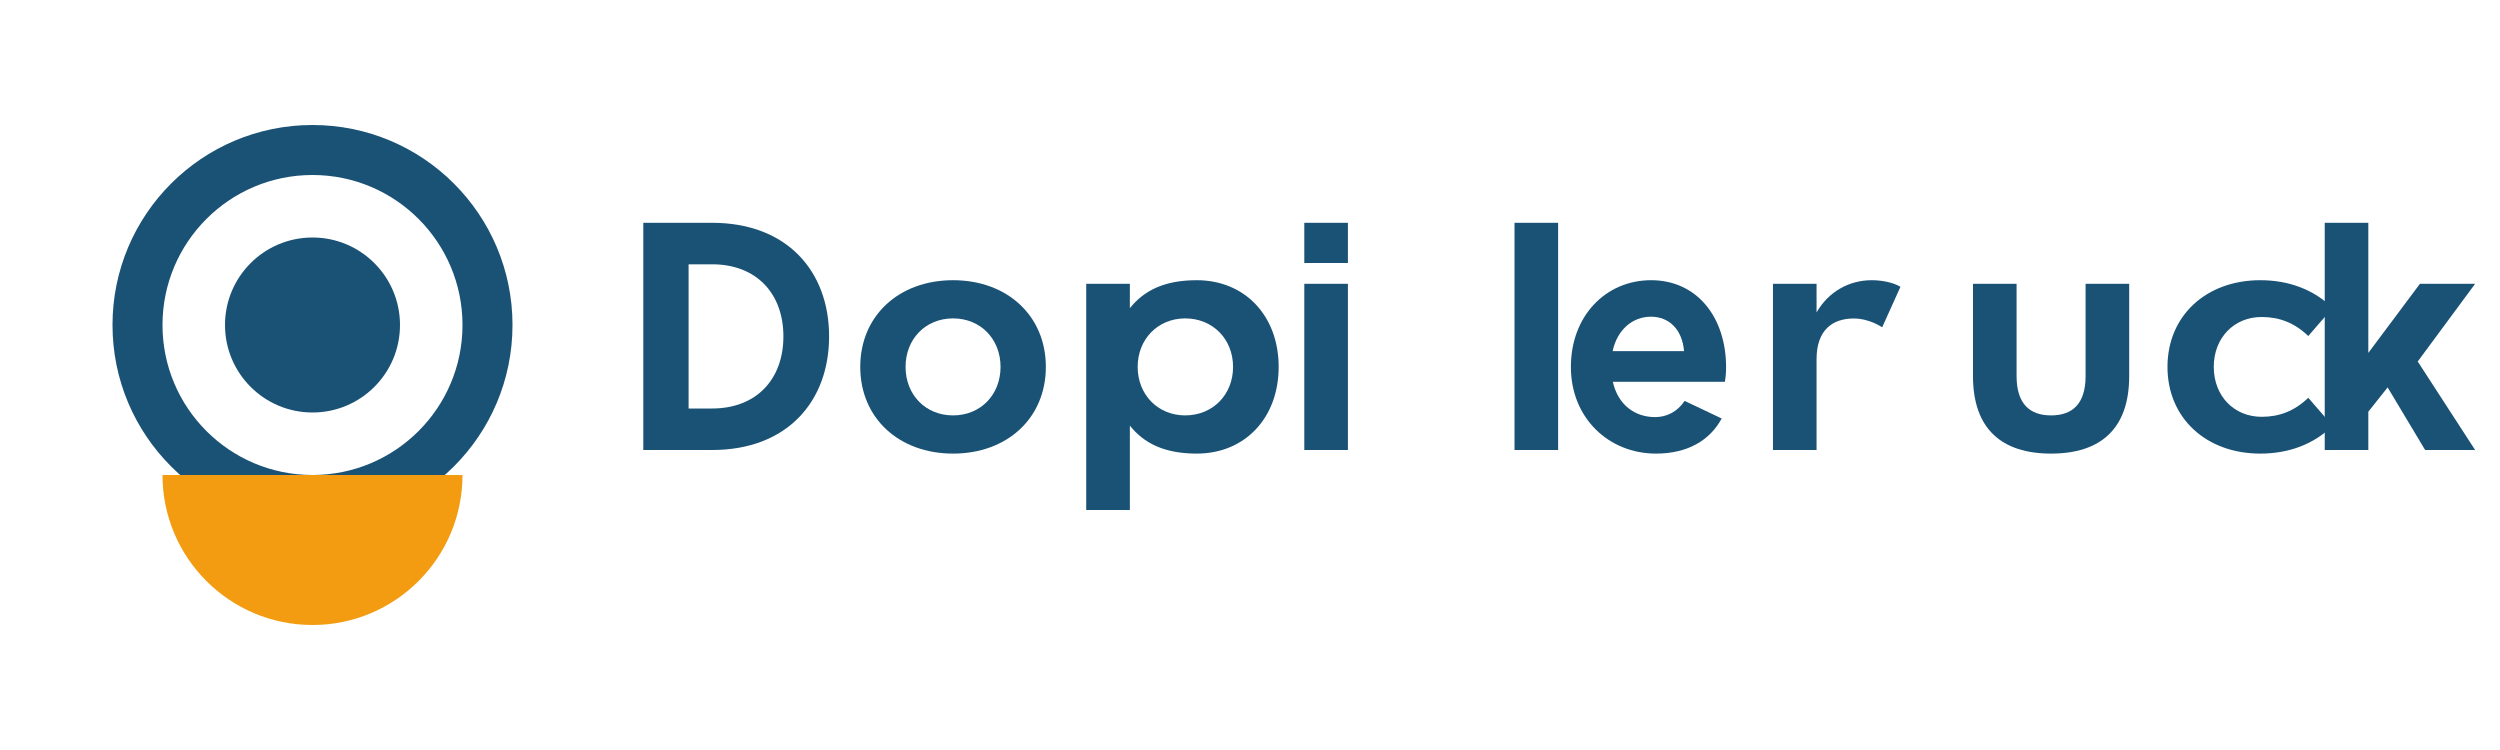
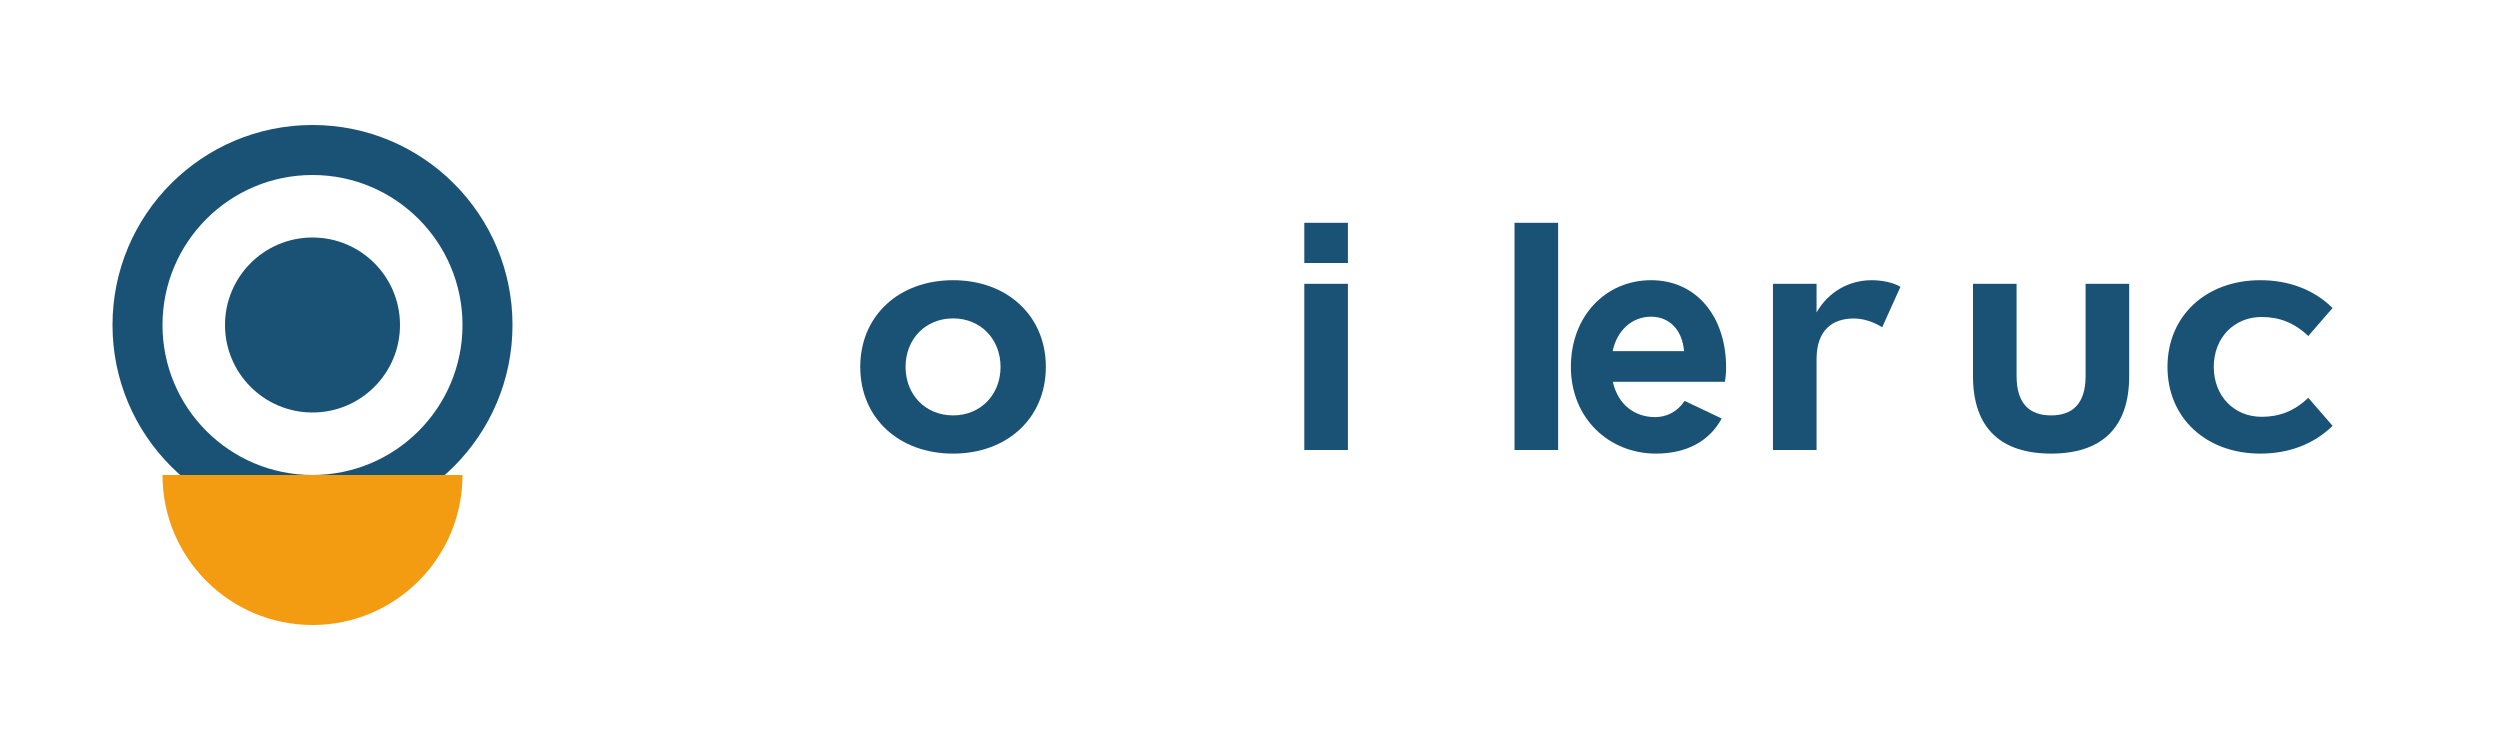
<svg xmlns="http://www.w3.org/2000/svg" width="200" height="60" viewBox="0 0 200 60" fill="none">
  <path d="M25 10C16.163 10 9 17.163 9 26C9 34.837 16.163 42 25 42C33.837 42 41 34.837 41 26C41 17.163 33.837 10 25 10ZM25 38C18.373 38 13 32.627 13 26C13 19.373 18.373 14 25 14C31.627 14 37 19.373 37 26C37 32.627 31.627 38 25 38Z" fill="#1A5276" />
  <path d="M32 26C32 29.866 28.866 33 25 33C21.134 33 18 29.866 18 26C18 22.134 21.134 19 25 19C28.866 19 32 22.134 32 26Z" fill="#1A5276" />
-   <path d="M56.968 17.824H51.464V36H56.968C62.984 36 66.328 32.104 66.328 26.912C66.328 21.72 62.984 17.824 56.968 17.824ZM56.968 32.68H55.088V21.144H56.968C60.52 21.144 62.672 23.488 62.672 26.912C62.672 30.336 60.52 32.68 56.968 32.68Z" fill="#1A5276" />
  <path d="M68.82 29.352C68.82 33.448 71.916 36.288 76.245 36.288C80.573 36.288 83.668 33.448 83.668 29.352C83.668 25.256 80.573 22.416 76.245 22.416C71.916 22.416 68.82 25.256 68.82 29.352ZM80.044 29.352C80.044 31.568 78.46 33.232 76.245 33.232C74.028 33.232 72.445 31.568 72.445 29.352C72.445 27.136 74.028 25.472 76.245 25.472C78.46 25.472 80.044 27.136 80.044 29.352Z" fill="#1A5276" />
-   <path d="M95.741 22.416C93.141 22.416 91.509 23.248 90.389 24.656V22.704H86.897V40.8H90.389V34.048C91.509 35.456 93.141 36.288 95.741 36.288C99.581 36.288 102.293 33.448 102.293 29.352C102.293 25.256 99.581 22.416 95.741 22.416ZM94.813 33.232C92.629 33.232 91.013 31.568 91.013 29.352C91.013 27.136 92.629 25.472 94.813 25.472C97.029 25.472 98.645 27.136 98.645 29.352C98.645 31.568 97.029 33.232 94.813 33.232Z" fill="#1A5276" />
  <path d="M107.832 22.704H104.344V36H107.832V22.704ZM107.832 17.824H104.344V21.04H107.832V17.824Z" fill="#1A5276" />
  <path d="M121.162 17.824V36H124.65V17.824H121.162Z" fill="#1A5276" />
  <path d="M132.475 36.288C134.979 36.288 136.771 35.256 137.735 33.48L134.771 32.072C134.195 32.936 133.339 33.368 132.411 33.368C130.787 33.368 129.443 32.392 129.027 30.544H137.991C138.055 30.176 138.087 29.776 138.087 29.384C138.087 25.352 135.735 22.416 132.091 22.416C128.447 22.416 125.671 25.288 125.671 29.352C125.671 33.48 128.735 36.288 132.475 36.288ZM134.723 28.088H129.011C129.379 26.368 130.611 25.336 132.075 25.336C133.539 25.336 134.579 26.368 134.723 28.088Z" fill="#1A5276" />
  <path d="M145.325 24.992V22.704H141.837V36H145.325V28.728C145.325 26.4 146.605 25.48 148.293 25.48C149.565 25.48 150.541 26.168 150.573 26.184L152.037 22.944C151.429 22.576 150.493 22.416 149.741 22.416C147.933 22.416 146.285 23.328 145.325 24.992Z" fill="#1A5276" />
  <path d="M170.335 22.704H166.847V30.088C166.847 32.312 165.791 33.232 164.087 33.232C162.383 33.232 161.327 32.312 161.327 30.088V22.704H157.839V30.088C157.839 34.32 160.143 36.288 164.087 36.288C168.031 36.288 170.335 34.32 170.335 30.088V22.704Z" fill="#1A5276" />
  <path d="M173.398 29.352C173.398 33.448 176.494 36.288 180.822 36.288C183.134 36.288 185.126 35.52 186.606 34.064L184.662 31.824C183.534 32.904 182.318 33.344 180.934 33.344C178.718 33.344 177.102 31.68 177.102 29.352C177.102 27.024 178.718 25.36 180.934 25.36C182.318 25.36 183.534 25.8 184.662 26.88L186.606 24.64C185.126 23.184 183.134 22.416 180.822 22.416C176.494 22.416 173.398 25.256 173.398 29.352Z" fill="#1A5276" />
-   <path d="M198.01 22.704H193.594L189.466 28.232V17.824H185.978V36H189.466V32.936L191.01 30.992L194.01 36H198.01L193.418 28.92L198.01 22.704Z" fill="#1A5276" />
  <path d="M25 50C31.627 50 37 44.627 37 38H13C13 44.627 18.373 50 25 50Z" fill="#F39C12" />
</svg>